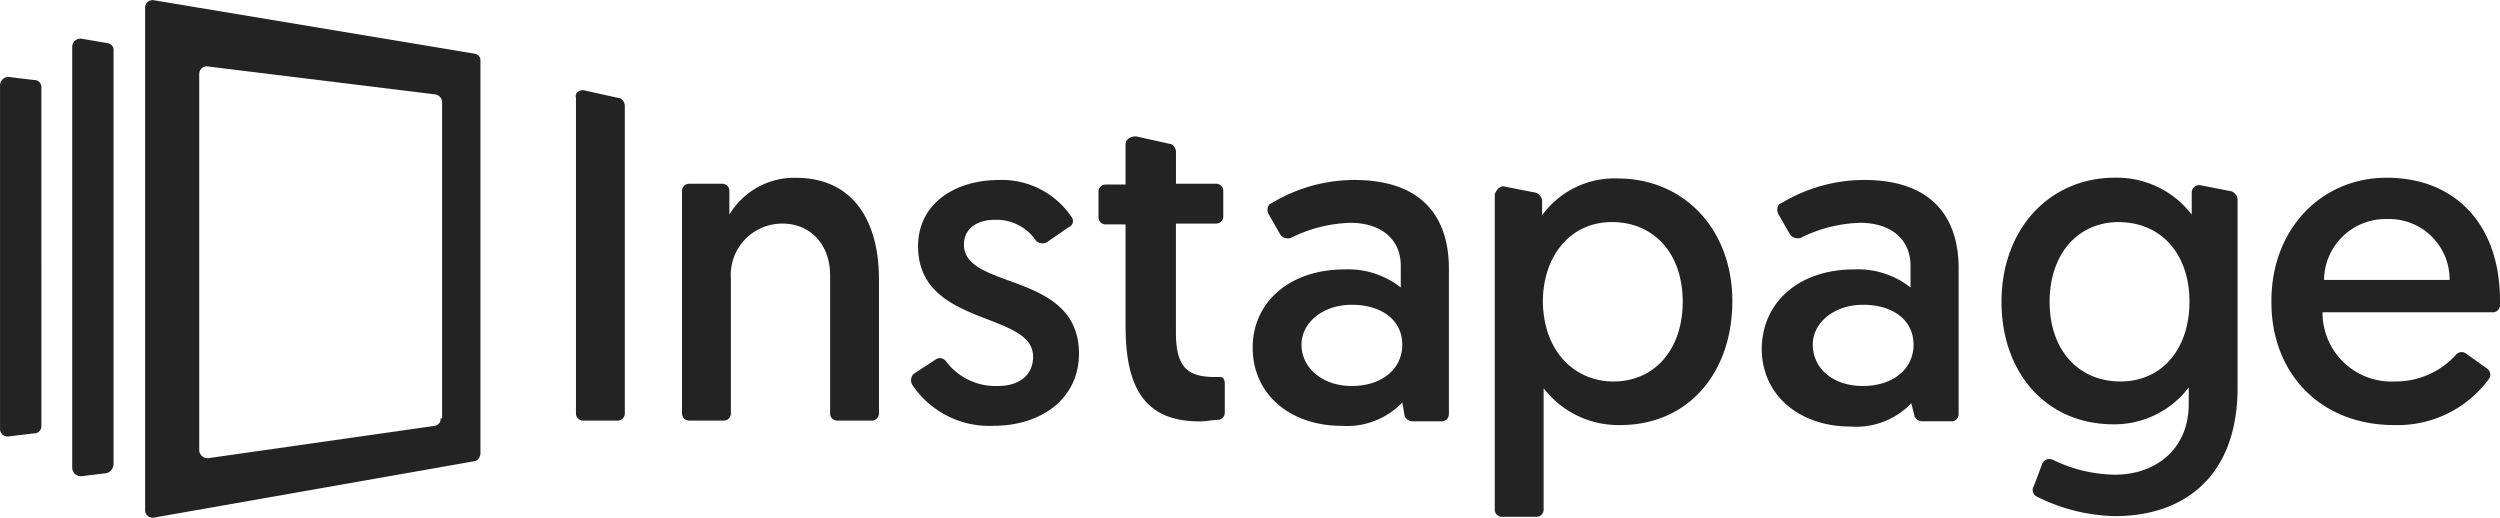
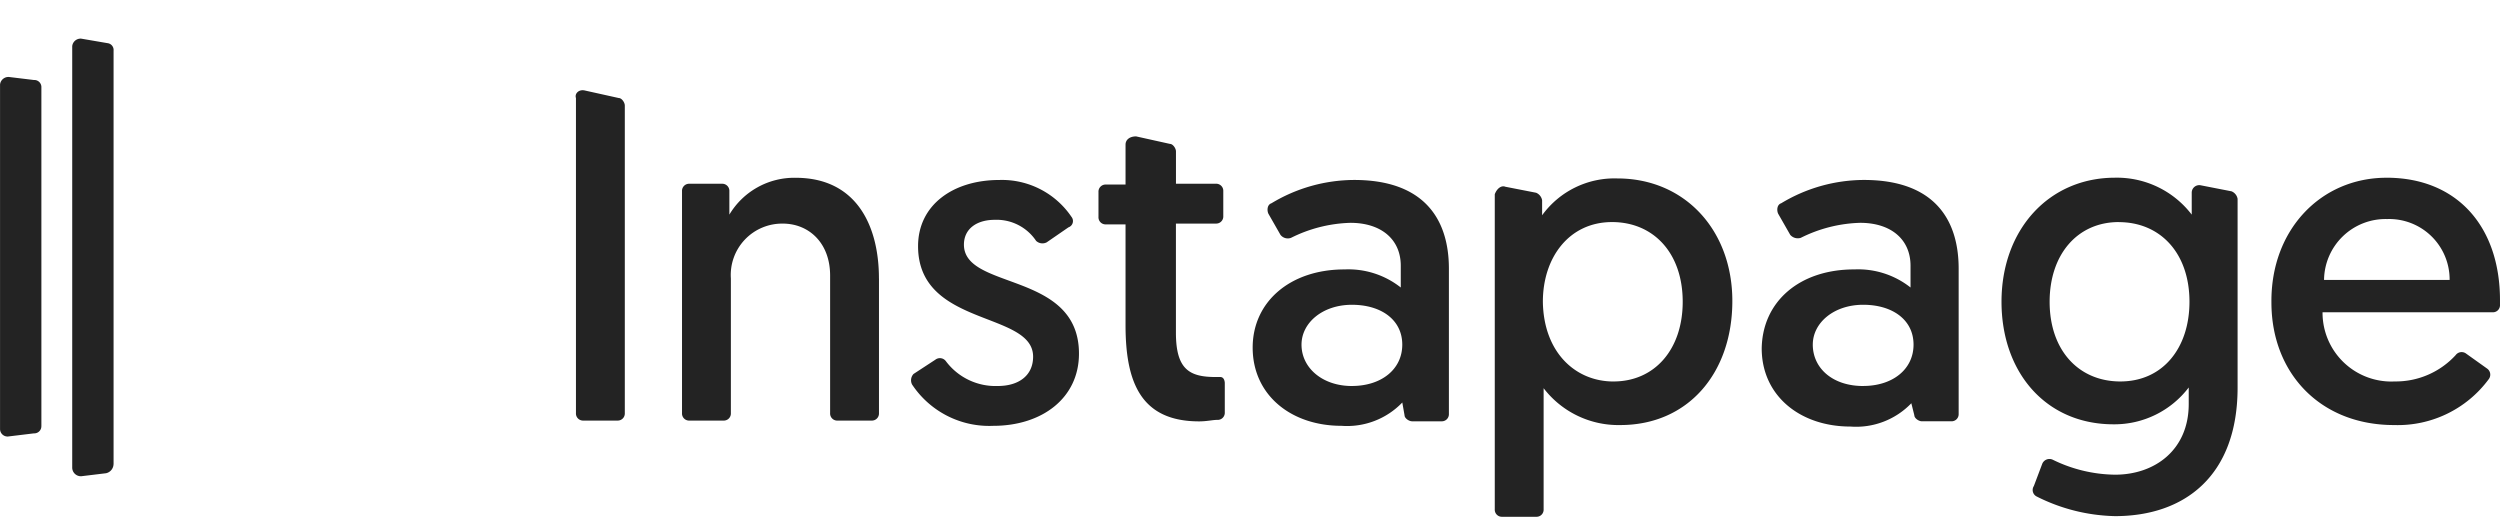
<svg xmlns="http://www.w3.org/2000/svg" width="232.979" height="48.262" viewBox="0 0 232.979 48.262">
  <g id="instapage-logo-black" transform="translate(-118.5 -109.461)">
    <path id="Path_776" data-name="Path 776" d="M173.013,119.435l3.153.7c.28,0,.561.42.561.7v28.658a.662.662,0,0,1-.7.7h-3.153a.662.662,0,0,1-.7-.7V120.135C172.033,119.715,172.453,119.295,173.013,119.435Zm27.4,17.517v12.542a.662.662,0,0,1-.7.7h-3.153a.662.662,0,0,1-.7-.7V136.672c0-3.013-1.962-4.835-4.414-4.835a4.788,4.788,0,0,0-4.835,5.115v12.542a.662.662,0,0,1-.7.7h-3.153a.662.662,0,0,1-.7-.7v-20.67a.662.662,0,0,1,.7-.7h3.013a.662.662,0,0,1,.7.7V131a7.042,7.042,0,0,1,6.166-3.433C198.378,127.563,200.41,132.117,200.41,136.952Zm5.255,7.567a.692.692,0,0,1,.981.14,5.772,5.772,0,0,0,4.835,2.312c1.962,0,3.293-.981,3.293-2.733,0-4.274-10.721-2.733-10.721-10.3,0-3.854,3.293-6.166,7.567-6.166a7.824,7.824,0,0,1,6.727,3.433.62.62,0,0,1-.28.981l-2.032,1.4a.863.863,0,0,1-.981-.14,4.433,4.433,0,0,0-3.854-1.962c-1.682,0-2.873.841-2.873,2.312,0,4.274,10.721,2.452,10.721,10.16,0,4.134-3.433,6.727-7.988,6.727a8.625,8.625,0,0,1-7.567-3.854.863.863,0,0,1,.14-.981Zm18.708-20.81,3.153.7c.28,0,.561.42.561.7v3.013H231.8a.662.662,0,0,1,.7.7v2.312a.662.662,0,0,1-.7.7h-3.714V142c0,3.433,1.261,4.134,3.714,4.134h.42c.42,0,.42.561.42.561v2.733a.662.662,0,0,1-.7.7c-.42,0-.981.14-1.682.14-5.4,0-6.867-3.574-6.867-8.969v-9.389h-1.822a.662.662,0,0,1-.7-.7v-2.312a.662.662,0,0,1,.7-.7h1.822V124.48C223.393,123.989,223.813,123.709,224.374,123.709Zm19.409,12.4a7.874,7.874,0,0,1,5.255,1.682v-2.032c0-2.452-1.822-3.994-4.695-3.994a13.145,13.145,0,0,0-5.535,1.4.867.867,0,0,1-.981-.28l-1.121-1.962c-.14-.28-.14-.841.28-.981a14.992,14.992,0,0,1,7.708-2.172c6.446,0,8.829,3.574,8.829,8.268v13.523a.662.662,0,0,1-.7.7h-2.733c-.28,0-.7-.28-.7-.561l-.21-1.191a7.133,7.133,0,0,1-5.676,2.172c-4.695,0-8.268-2.873-8.268-7.287,0-4.274,3.5-7.287,8.548-7.287Zm.7,10.861c2.733,0,4.695-1.542,4.695-3.854s-1.962-3.714-4.695-3.714-4.695,1.682-4.695,3.714C239.789,145.29,241.751,146.972,244.484,146.972ZM258.778,128.4l2.873.561a.931.931,0,0,1,.561.7v1.4a8.327,8.327,0,0,1,7.007-3.433c6.306,0,10.721,4.835,10.721,11.421,0,6.727-4.134,11.561-10.44,11.561a8.777,8.777,0,0,1-7.147-3.433v11.281a.662.662,0,0,1-.7.7H258.5a.662.662,0,0,1-.7-.7V129.1c.21-.561.631-.841.981-.7Zm10.09,18.148c3.854,0,6.446-3.013,6.446-7.427,0-4.554-2.733-7.427-6.586-7.427-3.994,0-6.446,3.293-6.446,7.427C262.351,143.819,265.294,146.551,268.867,146.551Zm22.422-10.44a7.874,7.874,0,0,1,5.255,1.682v-2.032c0-2.452-1.822-3.994-4.695-3.994a13.145,13.145,0,0,0-5.535,1.4.929.929,0,0,1-.981-.28l-1.121-1.962c-.14-.28-.14-.841.28-.981a14.992,14.992,0,0,1,7.708-2.172c6.446,0,8.829,3.574,8.829,8.268v13.523a.662.662,0,0,1-.7.7H297.6c-.28,0-.7-.28-.7-.561l-.28-1.121a7.133,7.133,0,0,1-5.676,2.172c-4.695,0-8.268-2.873-8.268-7.287.07-4.344,3.5-7.357,8.618-7.357Zm.841,10.861c2.733,0,4.695-1.542,4.695-3.854s-1.962-3.714-4.695-3.714-4.695,1.682-4.695,3.714C287.436,145.29,289.258,146.972,292.13,146.972Zm16.676,7.287a.724.724,0,0,1,.981-.42,13.507,13.507,0,0,0,5.816,1.4c3.714,0,6.867-2.312,6.867-6.586v-1.542a8.707,8.707,0,0,1-7.007,3.433c-6.306,0-10.44-4.835-10.44-11.421,0-6.727,4.414-11.561,10.58-11.561A8.777,8.777,0,0,1,322.75,131v-2.032a.7.7,0,0,1,.841-.7l2.873.561a.931.931,0,0,1,.561.7v17.587c0,8.268-4.975,11.982-11.421,11.982a16.946,16.946,0,0,1-7.287-1.822.676.676,0,0,1-.28-.981Zm7.147-22.562c-3.854,0-6.446,3.013-6.446,7.427,0,4.554,2.733,7.427,6.586,7.427,3.994,0,6.446-3.153,6.446-7.427C322.54,134.57,319.807,131.7,315.954,131.7Zm24.944-4.134c6.586,0,10.58,4.554,10.58,11.421v.42a.662.662,0,0,1-.7.7H334.942a6.41,6.41,0,0,0,6.727,6.446,7.576,7.576,0,0,0,5.676-2.452.692.692,0,0,1,.981-.14l1.962,1.4a.692.692,0,0,1,.14.981,10.535,10.535,0,0,1-8.829,4.274c-6.867,0-11.421-4.835-11.421-11.421C330.108,132.4,334.8,127.563,340.9,127.563Zm5.886,9.529a5.632,5.632,0,0,0-5.816-5.676,5.735,5.735,0,0,0-5.886,5.676Zm-217.7,17.167V115.721a.641.641,0,0,0-.561-.7l-2.452-.42a.785.785,0,0,0-.841.7v39.238a.808.808,0,0,0,.841.841l2.312-.28A.888.888,0,0,0,129.08,154.259Zm-6.727-3.574V119.154a.662.662,0,0,0-.7-.7l-2.312-.28a.785.785,0,0,0-.841.7v32.091a.7.7,0,0,0,.841.7l2.312-.28A.662.662,0,0,0,122.354,150.685Z" transform="translate(0 -1.538)" fill="#232323" />
-     <path id="Path_777" data-name="Path 777" d="M168.49,114.463l-29.849-4.975a.7.7,0,0,0-.841.7v46.806a.7.7,0,0,0,.841.7l29.849-5.255c.28,0,.561-.42.561-.7V115.094A.618.618,0,0,0,168.49,114.463Zm-3.153,33.983a.641.641,0,0,1-.561.7l-21.091,3.013a.785.785,0,0,1-.841-.7v-35.1a.7.7,0,0,1,.841-.7l21.091,2.593a.751.751,0,0,1,.7.7v29.5Z" transform="translate(-5.777 0)" fill="#232323" fill-rule="evenodd" />
  </g>
</svg>